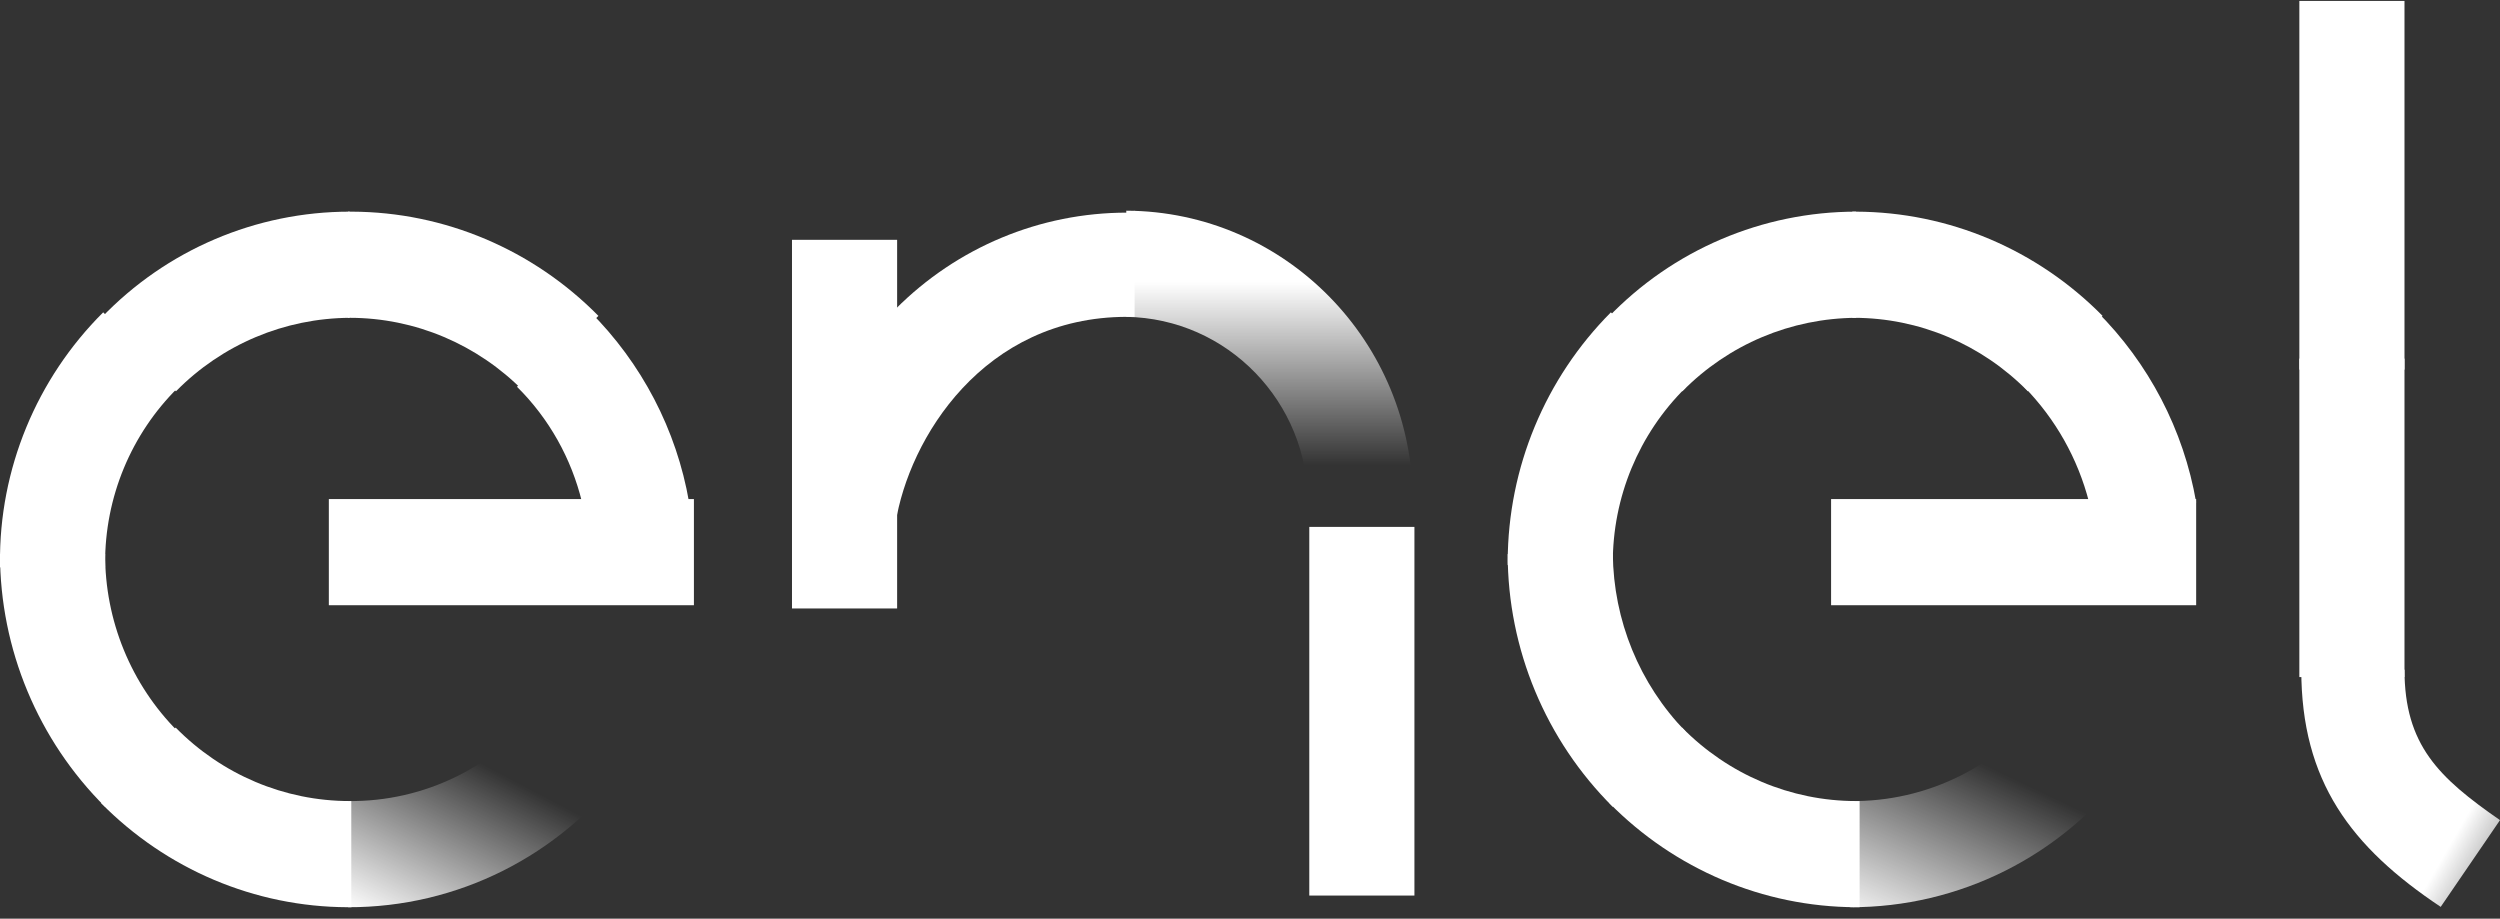
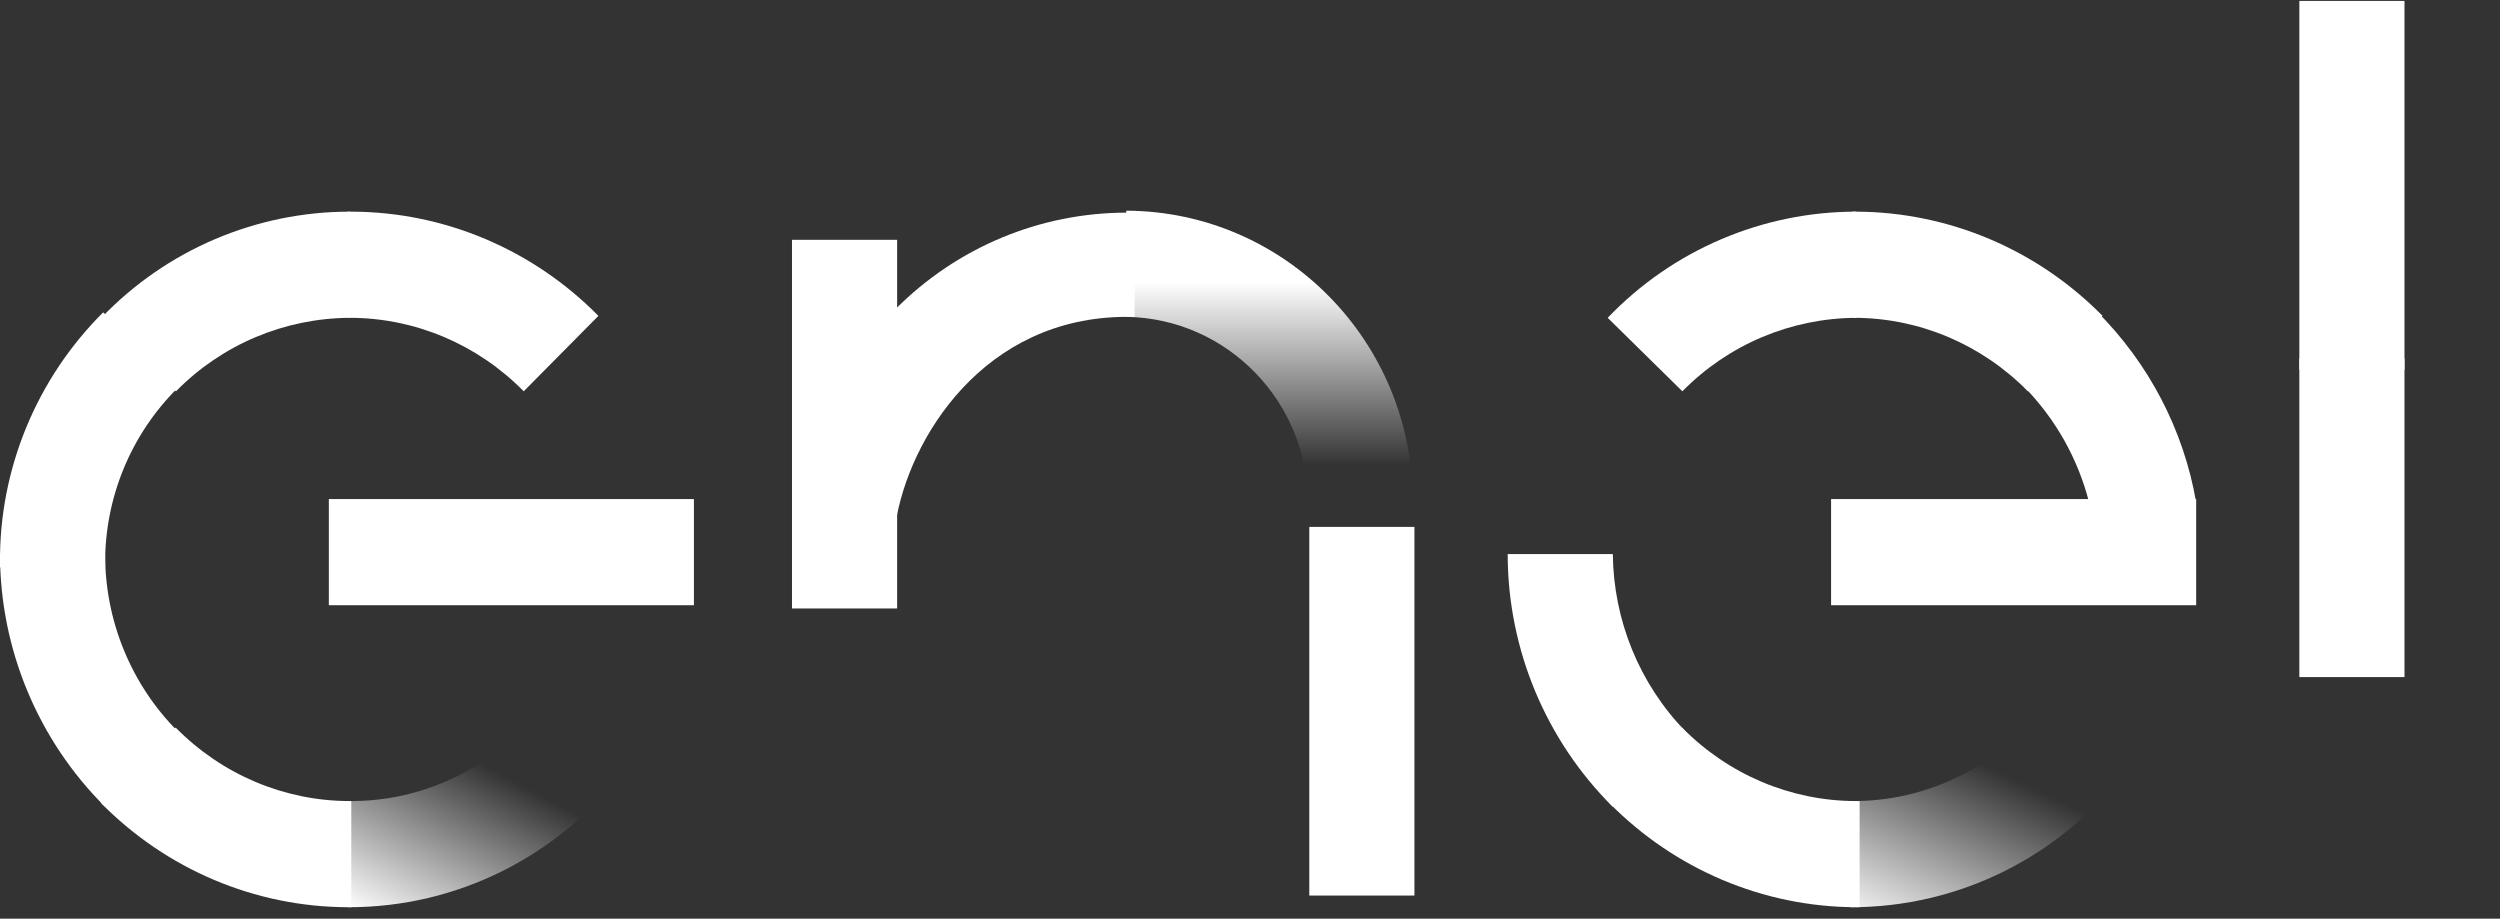
<svg xmlns="http://www.w3.org/2000/svg" width="166" height="61" viewBox="0 0 166 61" fill="none">
  <rect x="0" y="0" width="166" height="61" fill="#333333" stroke="none" />
  <g id="enel" clip-path="url(#clip0_1087_2056)">
-     <path id="Vector" d="M38.648 33.353H45.756C44.926 28.539 42.607 24.112 39.159 20.673L34.328 25.681C36.456 27.787 37.946 30.452 38.648 33.353Z" fill="white" />
    <path id="Vector_2" d="M23.219 21.103C27.56 21.103 31.71 22.866 34.775 25.982L39.734 20.974C35.392 16.569 29.518 14.076 23.368 14.054H23.112V21.103H23.24H23.219Z" fill="url(#paint0_linear_1087_2056)" />
    <path id="Vector_3" d="M23.219 21.103V14.054C17.004 14.054 11.045 16.59 6.725 21.103L11.684 25.982C14.748 22.866 18.898 21.125 23.24 21.103H23.219Z" fill="white" />
    <path id="Vector_4" d="M6.98 37.415C6.959 33.031 8.704 28.818 11.812 25.745L6.853 20.738C2.426 25.143 -0.064 31.161 -2.23797e-05 37.415V37.673H6.98V37.415Z" fill="white" />
    <path id="Vector_5" d="M6.981 36.791H0C0 43.11 2.533 49.149 6.981 53.576L11.812 48.569C8.704 45.452 6.959 41.197 6.981 36.77V36.791Z" fill="white" />
    <path id="Vector_6" d="M23.219 53.19C18.877 53.19 14.727 51.427 11.663 48.311L6.704 53.319C11.045 57.724 16.919 60.217 23.07 60.239H23.325V53.19H23.197H23.219Z" fill="white" />
    <path id="Vector_7" d="M36.052 46.785C32.987 50.89 28.177 53.254 23.112 53.19V60.239C30.348 60.26 37.158 56.843 41.521 51.019L36.052 46.785Z" fill="url(#paint1_linear_1087_2056)" />
    <path id="Vector_8" d="M138.716 33.353H145.825C144.995 28.539 142.675 24.112 139.227 20.673L134.396 25.681C136.482 27.808 137.972 30.452 138.716 33.353Z" fill="white" />
    <path id="Vector_9" d="M123.095 21.103C127.437 21.103 131.587 22.866 134.652 25.982L139.61 20.974C135.269 16.569 129.395 14.076 123.244 14.054H122.989V21.103H123.117H123.095Z" fill="white" />
    <path id="Vector_10" d="M123.244 21.103V14.054C117.03 14.054 111.071 16.59 106.751 21.103L111.709 25.982C114.774 22.866 118.924 21.125 123.266 21.103H123.244Z" fill="white" />
-     <path id="Vector_11" d="M107.091 37.415C107.07 33.031 108.815 28.818 111.922 25.745L106.964 20.738C102.601 25.122 100.132 31.053 100.111 37.264V37.522H107.091V37.393V37.415Z" fill="white" />
    <path id="Vector_12" d="M107.091 36.791H100.111C100.111 43.11 102.643 49.149 107.091 53.576L111.922 48.569C108.858 45.409 107.134 41.197 107.091 36.77V36.791Z" fill="white" />
    <path id="Vector_13" d="M123.244 53.19C118.903 53.19 114.753 51.427 111.688 48.311L106.857 53.319C111.199 57.724 117.073 60.217 123.223 60.239H123.478V53.19H123.223H123.244Z" fill="url(#paint2_linear_1087_2056)" />
    <path id="Vector_14" d="M135.801 46.785C132.736 50.89 127.926 53.254 122.861 53.19V60.239C130.097 60.26 136.907 56.843 141.27 51.019L135.822 46.785H135.801Z" fill="url(#paint3_linear_1087_2056)" />
    <path id="Vector_15" d="M152.677 23.811H159.658V44.958H152.677V23.811Z" fill="url(#paint4_linear_1087_2056)" />
-     <path id="Vector_16" d="M159.658 44.464C159.658 49.471 161.935 51.642 166 54.457L162.063 60.217C156.104 56.241 152.805 51.878 152.805 44.464H159.658Z" fill="url(#paint5_linear_1087_2056)" />
    <path id="Vector_17" d="M74.828 14.119C69.06 14.119 63.548 16.418 59.462 20.523V34.75C60.356 29.119 65.293 21.039 74.828 21.039H75.338V13.99C75.189 14.076 74.998 14.119 74.828 14.119Z" fill="url(#paint6_linear_1087_2056)" />
    <path id="Vector_18" d="M93.833 35.76H86.852V33.461C86.873 26.691 81.51 21.146 74.785 21.039V13.99C85.32 14.033 93.833 22.694 93.811 33.332V35.782L93.833 35.76Z" fill="url(#paint7_linear_1087_2056)" />
    <path id="Vector_19" d="M52.588 15.924H59.569V40.402H52.588V15.924Z" fill="white" />
    <path id="Vector_20" d="M152.677 0.063H159.658V24.542H152.677V0.063Z" fill="white" />
    <path id="Vector_21" d="M86.937 34.986H93.918V59.465H86.937V34.986Z" fill="white" />
    <path id="Vector_22" d="M21.835 33.138H46.076V40.187H21.835V33.138Z" fill="white" />
    <path id="Vector_23" d="M121.584 33.138H145.825V40.187H121.584V33.138Z" fill="white" />
  </g>
  <defs>
    <linearGradient id="paint0_linear_1087_2056" x1="26.879" y1="11.855" x2="37.908" y2="21.113" gradientUnits="userSpaceOnUse">
      <stop stop-color="white" />
      <stop offset="1" stop-color="white" />
    </linearGradient>
    <linearGradient id="paint1_linear_1087_2056" x1="18.72" y1="63.321" x2="26.783" y2="47.969" gradientUnits="userSpaceOnUse">
      <stop offset="0.27" stop-color="white" />
      <stop offset="1" stop-color="white" stop-opacity="0" />
    </linearGradient>
    <linearGradient id="paint2_linear_1087_2056" x1="111.035" y1="46.925" x2="120.973" y2="54.971" gradientUnits="userSpaceOnUse">
      <stop stop-color="white" />
      <stop offset="0.94" stop-color="white" />
    </linearGradient>
    <linearGradient id="paint3_linear_1087_2056" x1="115.98" y1="64.936" x2="124.438" y2="47.262" gradientUnits="userSpaceOnUse">
      <stop offset="0.32" stop-color="white" />
      <stop offset="1" stop-color="white" stop-opacity="0" />
    </linearGradient>
    <linearGradient id="paint4_linear_1087_2056" x1="156.183" y1="22.684" x2="156.183" y2="43.62" gradientUnits="userSpaceOnUse">
      <stop stop-color="white" />
      <stop offset="1" stop-color="white" />
    </linearGradient>
    <linearGradient id="paint5_linear_1087_2056" x1="162.016" y1="57.22" x2="169.02" y2="61.253" gradientUnits="userSpaceOnUse">
      <stop stop-color="white" />
      <stop offset="1" stop-color="white" stop-opacity="0" />
    </linearGradient>
    <linearGradient id="paint6_linear_1087_2056" x1="66.185" y1="24.308" x2="82.04" y2="24.308" gradientUnits="userSpaceOnUse">
      <stop stop-color="white" />
      <stop offset="1" stop-color="white" />
    </linearGradient>
    <linearGradient id="paint7_linear_1087_2056" x1="75.642" y1="18.481" x2="75.642" y2="30.903" gradientUnits="userSpaceOnUse">
      <stop offset="0.02" stop-color="white" />
      <stop offset="1" stop-color="white" stop-opacity="0" />
    </linearGradient>
    <clipPath id="clip0_1087_2056">
      <rect width="166" height="60.175" fill="white" transform="translate(0 0.063)" />
    </clipPath>
  </defs>
</svg>